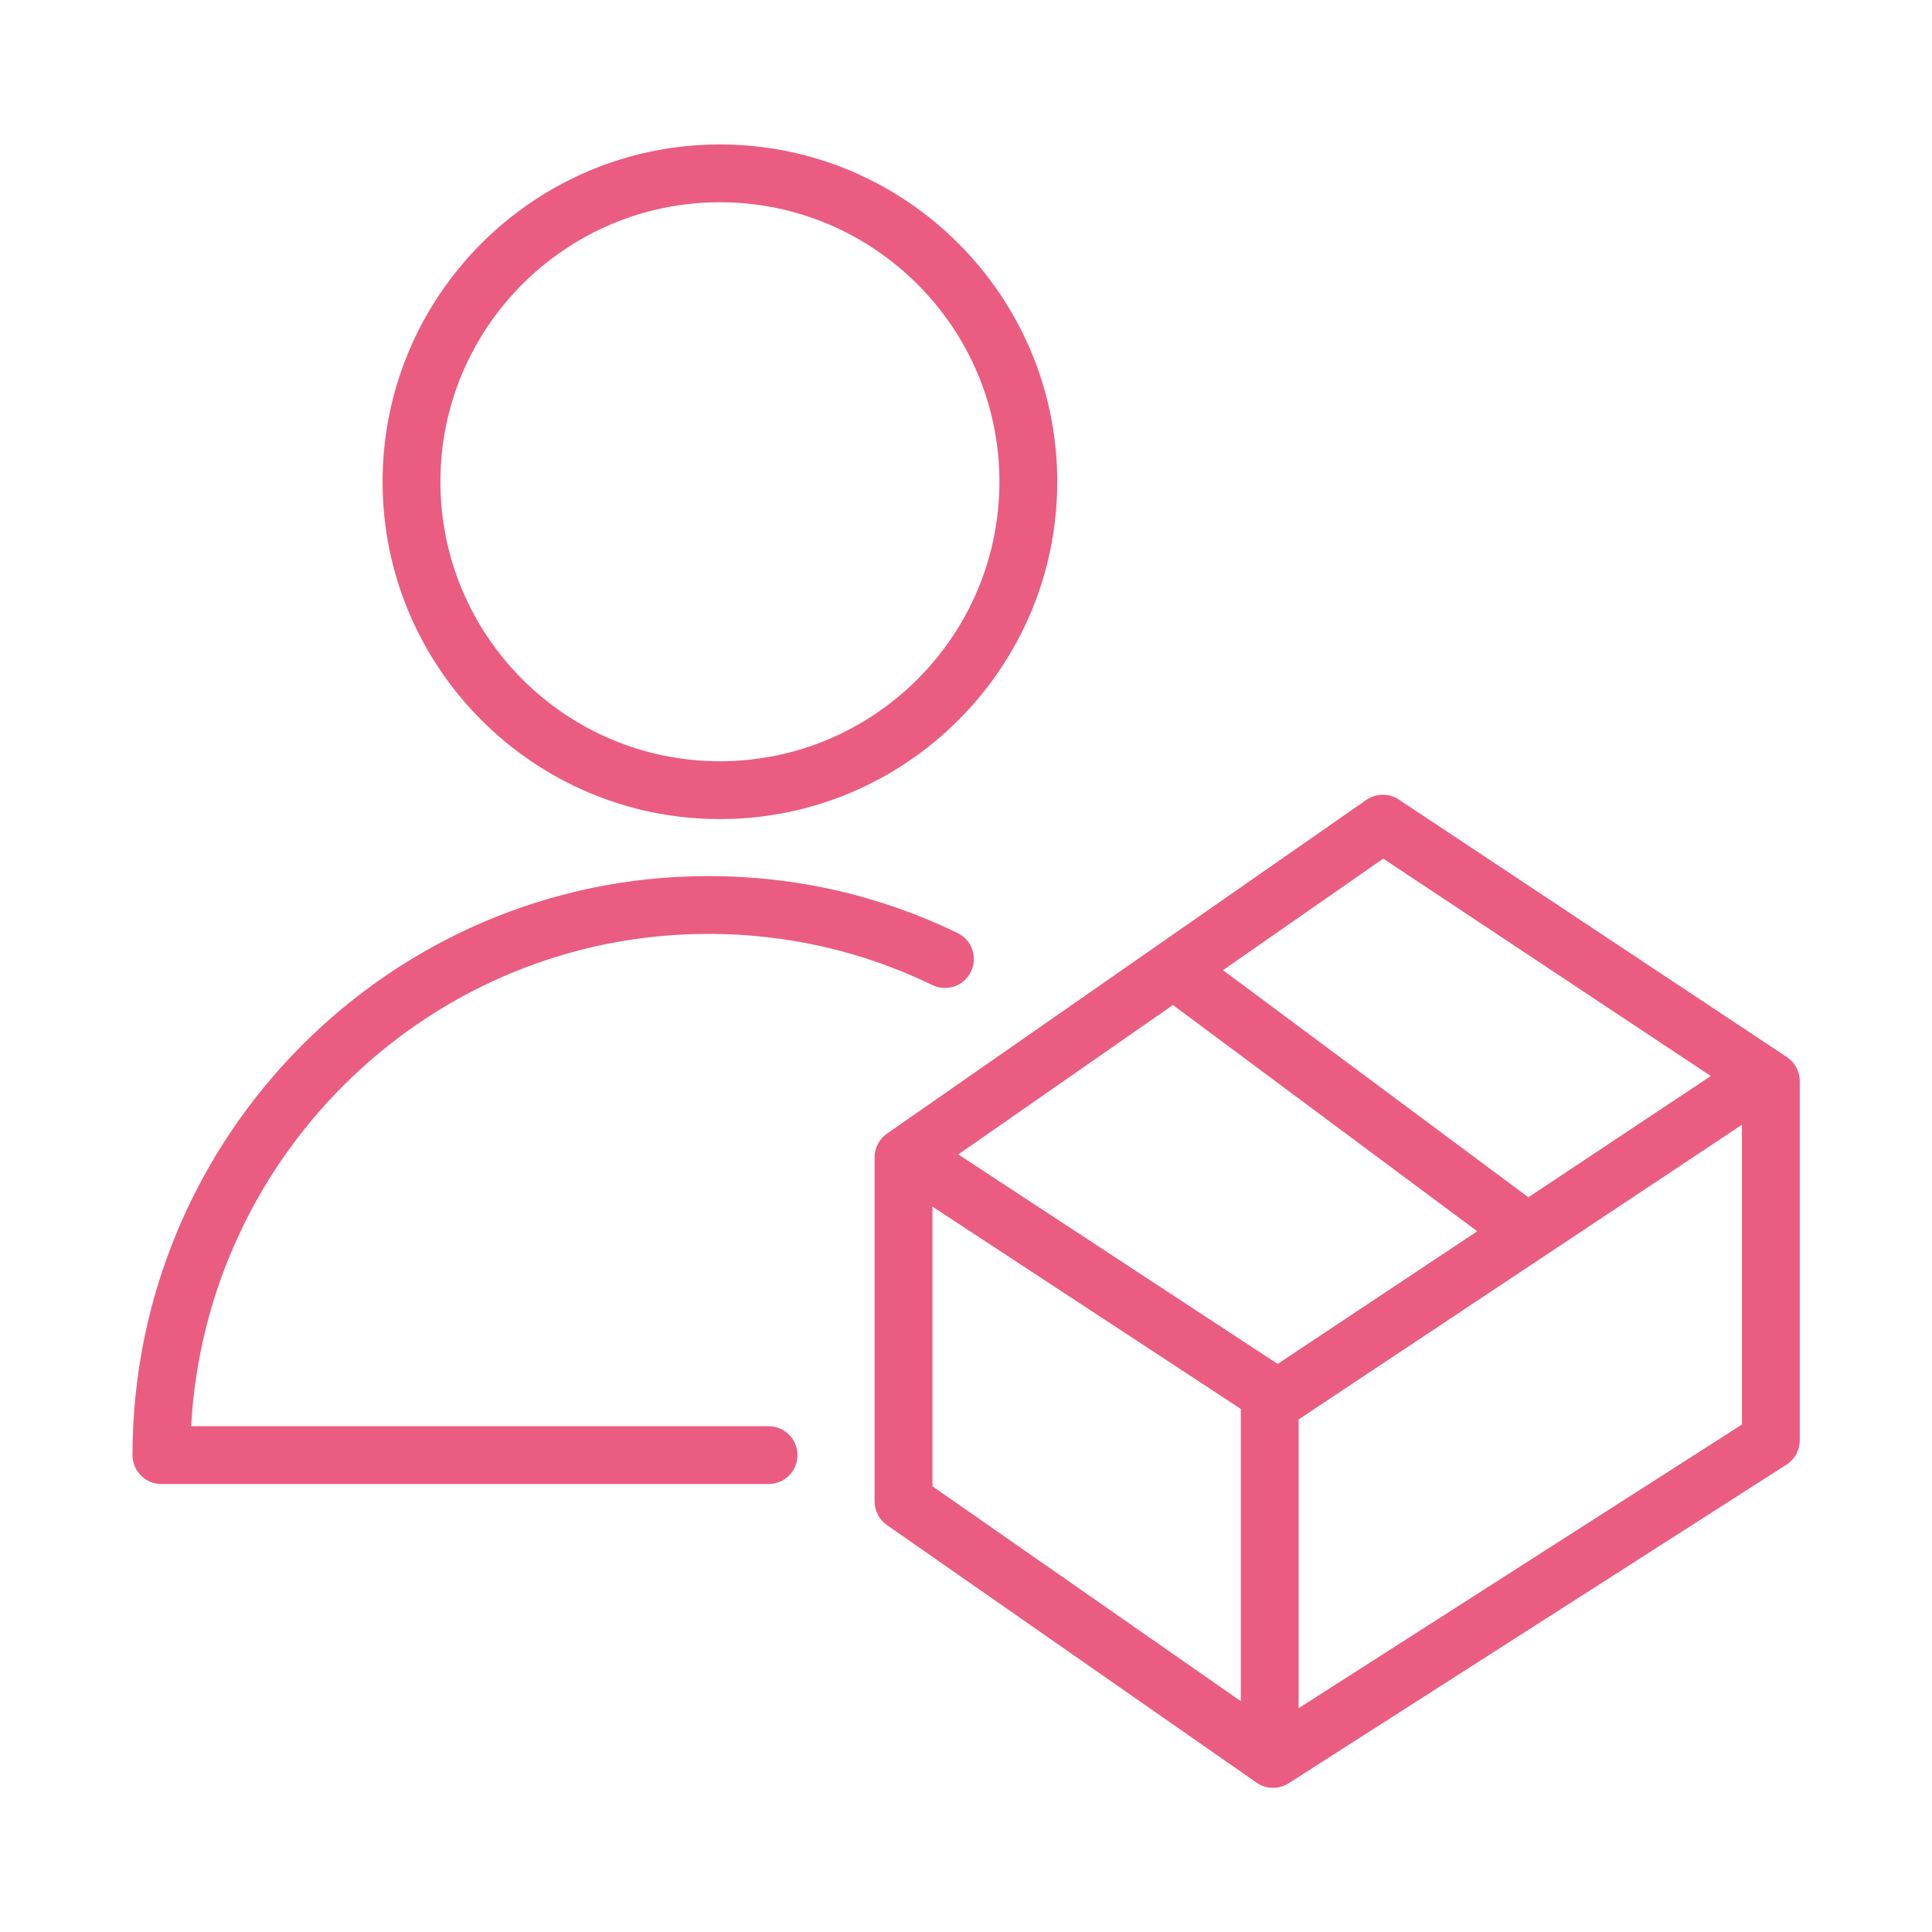
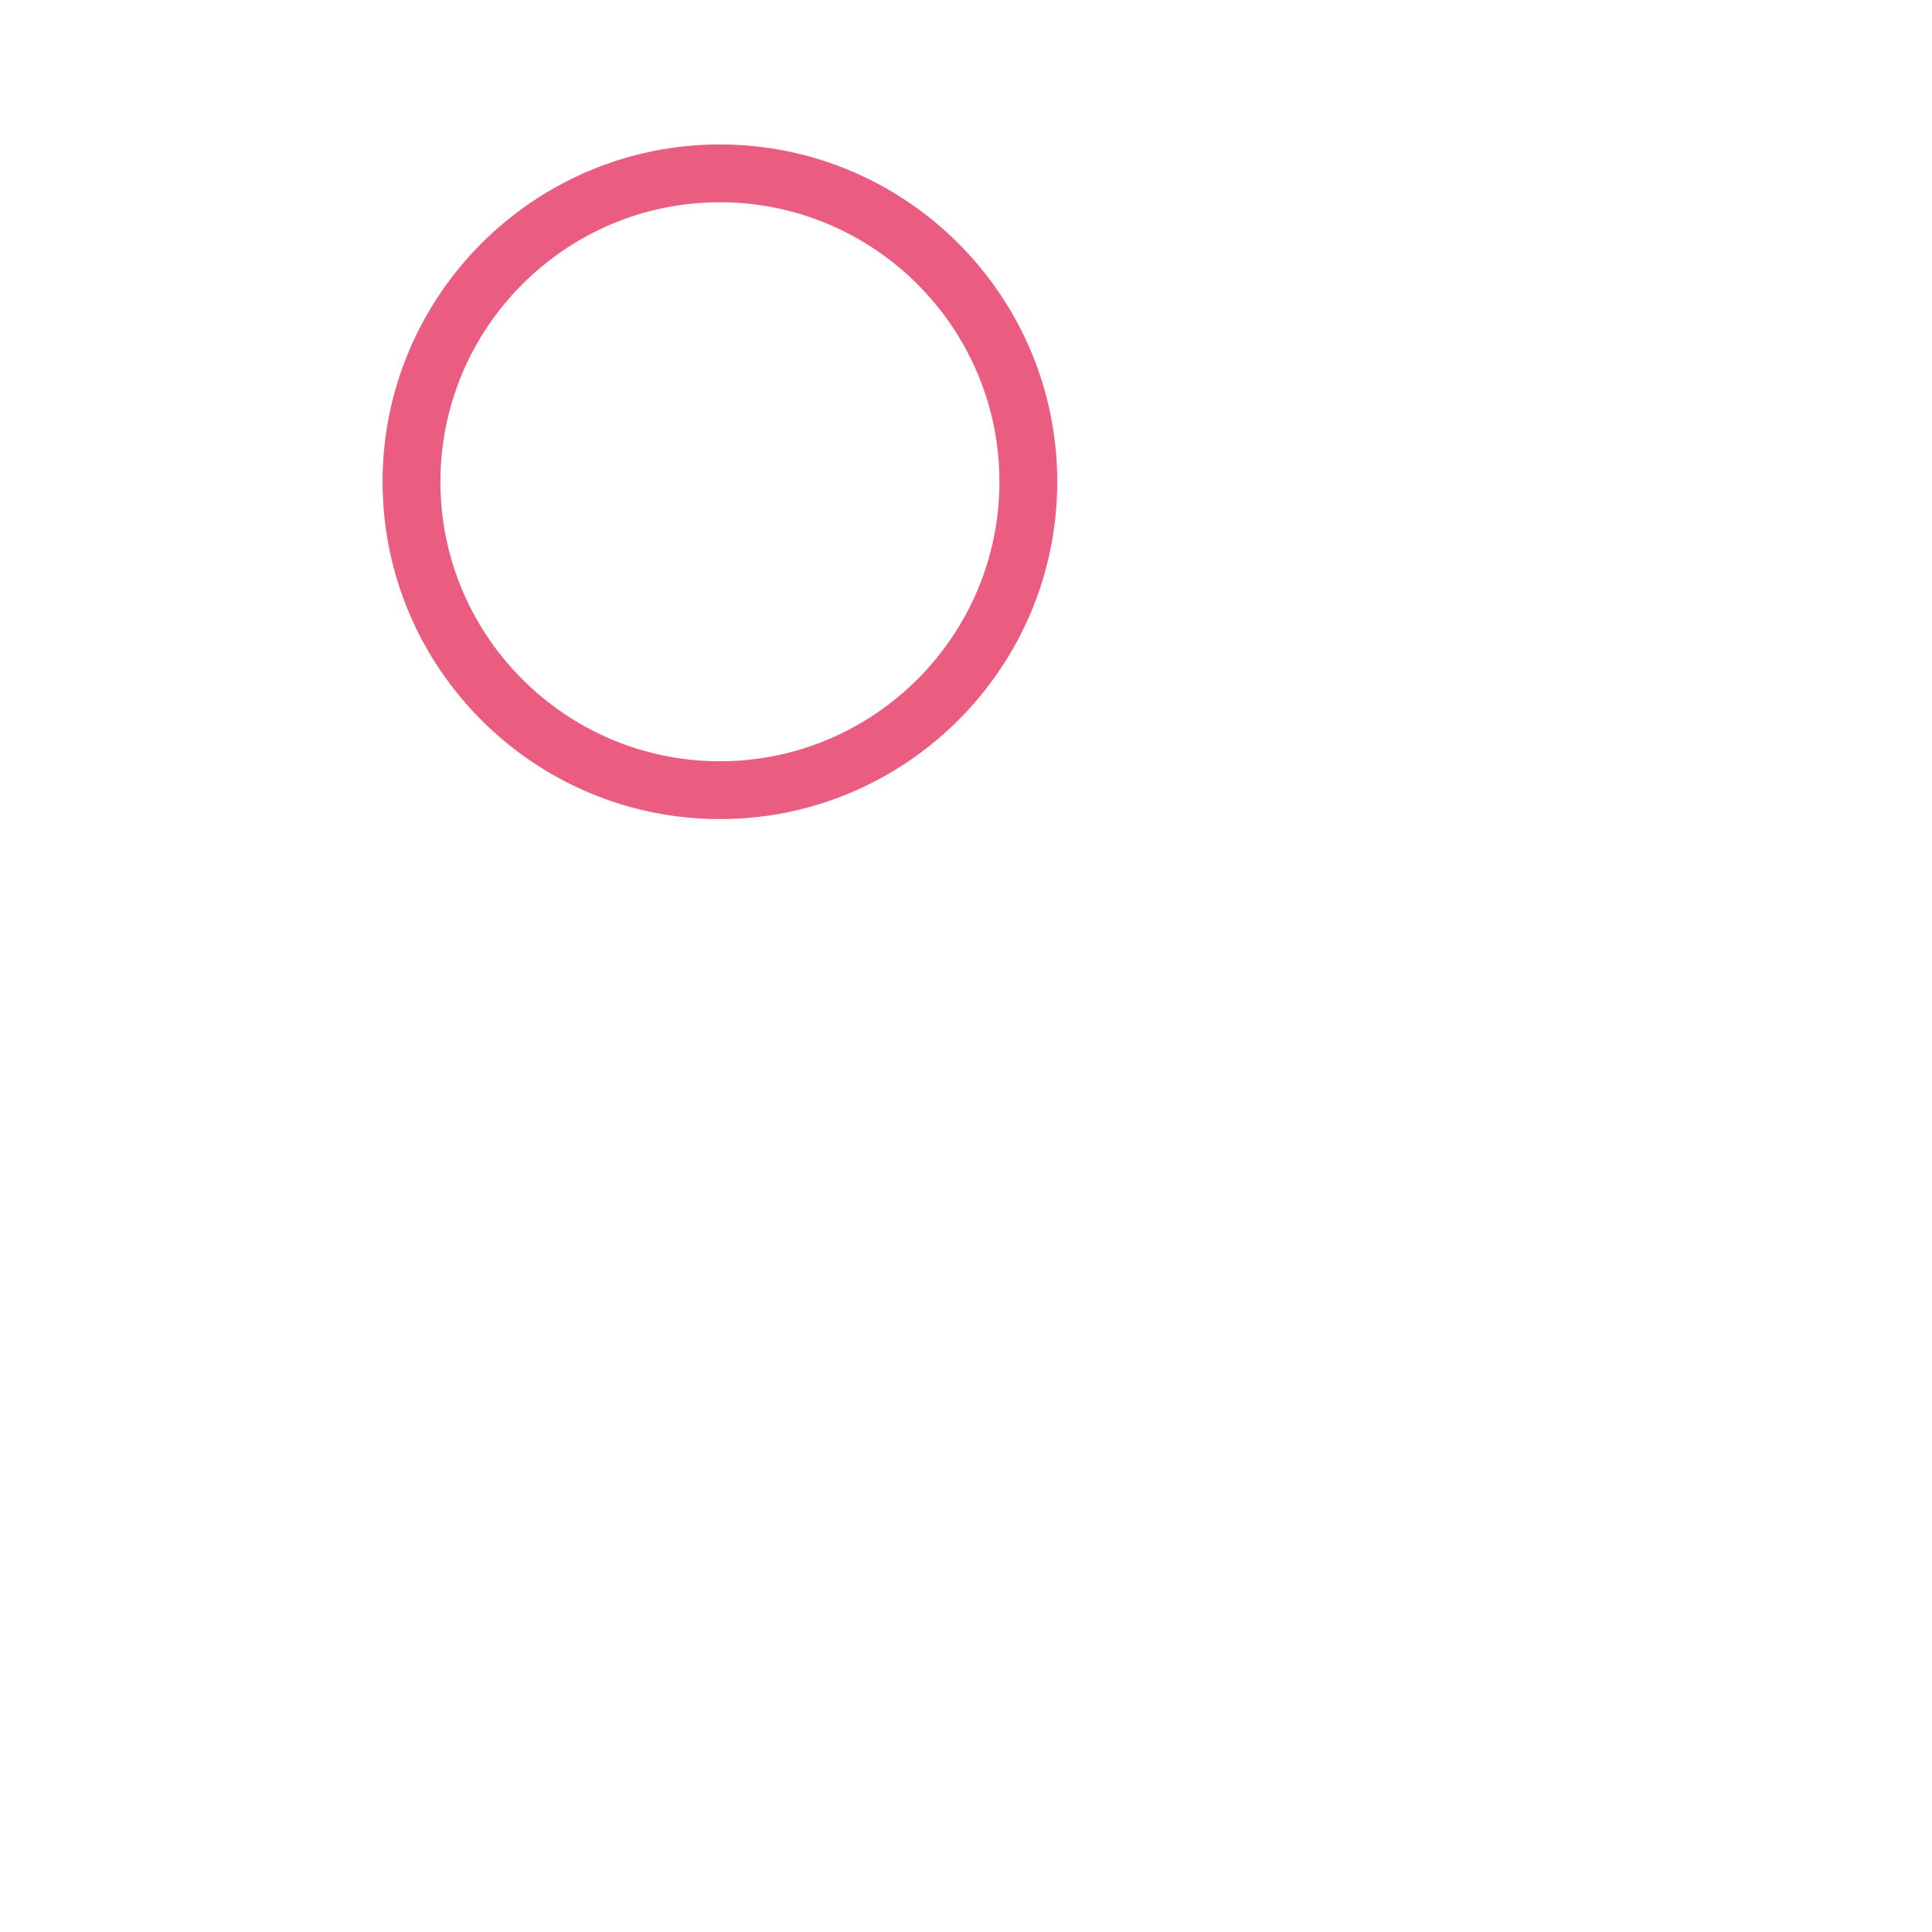
<svg xmlns="http://www.w3.org/2000/svg" width="100.25px" height="100.25px" viewBox="0,0,256,256">
  <g fill="#ea5d80" fill-rule="nonzero" stroke="none" stroke-width="1" stroke-linecap="butt" stroke-linejoin="miter" stroke-miterlimit="10" stroke-dasharray="" stroke-dashoffset="0" font-family="none" font-weight="none" font-size="none" text-anchor="none" style="mix-blend-mode: normal">
    <g transform="translate(5.24,-4.457) scale(2.554,2.554)">
      <g>
-         <path d="M90.653,56.587l-20.133,-13.359c-0.512,-0.34 -1.18,-0.333 -1.686,0.019l-24.867,17.312c-0.403,0.28 -0.643,0.74 -0.643,1.231v17.85c0,0.491 0.24,0.95 0.643,1.23l19.171,13.361c0.257,0.18 0.557,0.27 0.857,0.27c0.281,0 0.562,-0.079 0.809,-0.236l25.828,-16.53c0.431,-0.276 0.691,-0.752 0.691,-1.264v-18.634c0.001,-0.502 -0.251,-0.972 -0.67,-1.25zM69.711,46.292l16.997,11.278l-9.465,6.292l-15.845,-11.783zM64.234,72.508l-16.568,-10.87l11.136,-7.752l15.787,11.74zM46.324,64.346l16,10.496v15.164l-16,-11.151zM65.324,90.369v-14.983l23,-15.288v15.552z" />
-         <path d="M37.824,75.739h-29.959c0.776,-14.216 12.515,-25.542 26.833,-25.542c4.071,0 7.982,0.893 11.625,2.655c0.746,0.361 1.643,0.049 2.003,-0.698c0.36,-0.746 0.048,-1.643 -0.698,-2.003c-4.053,-1.96 -8.403,-2.954 -12.931,-2.954c-16.472,0 -29.874,13.477 -29.874,30.042c0,0.829 0.671,1.5 1.5,1.5h31.5c0.829,0 1.5,-0.671 1.5,-1.5c0,-0.829 -0.671,-1.5 -1.499,-1.5z" />
        <path d="M35.295,44.241c9.652,0 17.505,-7.851 17.505,-17.501c0,-9.65 -7.853,-17.5 -17.505,-17.5c-9.648,0 -17.498,7.851 -17.498,17.5c0,9.65 7.85,17.501 17.498,17.501zM35.295,12.239c7.998,0 14.505,6.505 14.505,14.5c0,7.996 -6.507,14.501 -14.505,14.501c-7.994,0 -14.498,-6.505 -14.498,-14.501c0,-7.995 6.504,-14.5 14.498,-14.5z" />
      </g>
    </g>
  </g>
</svg>